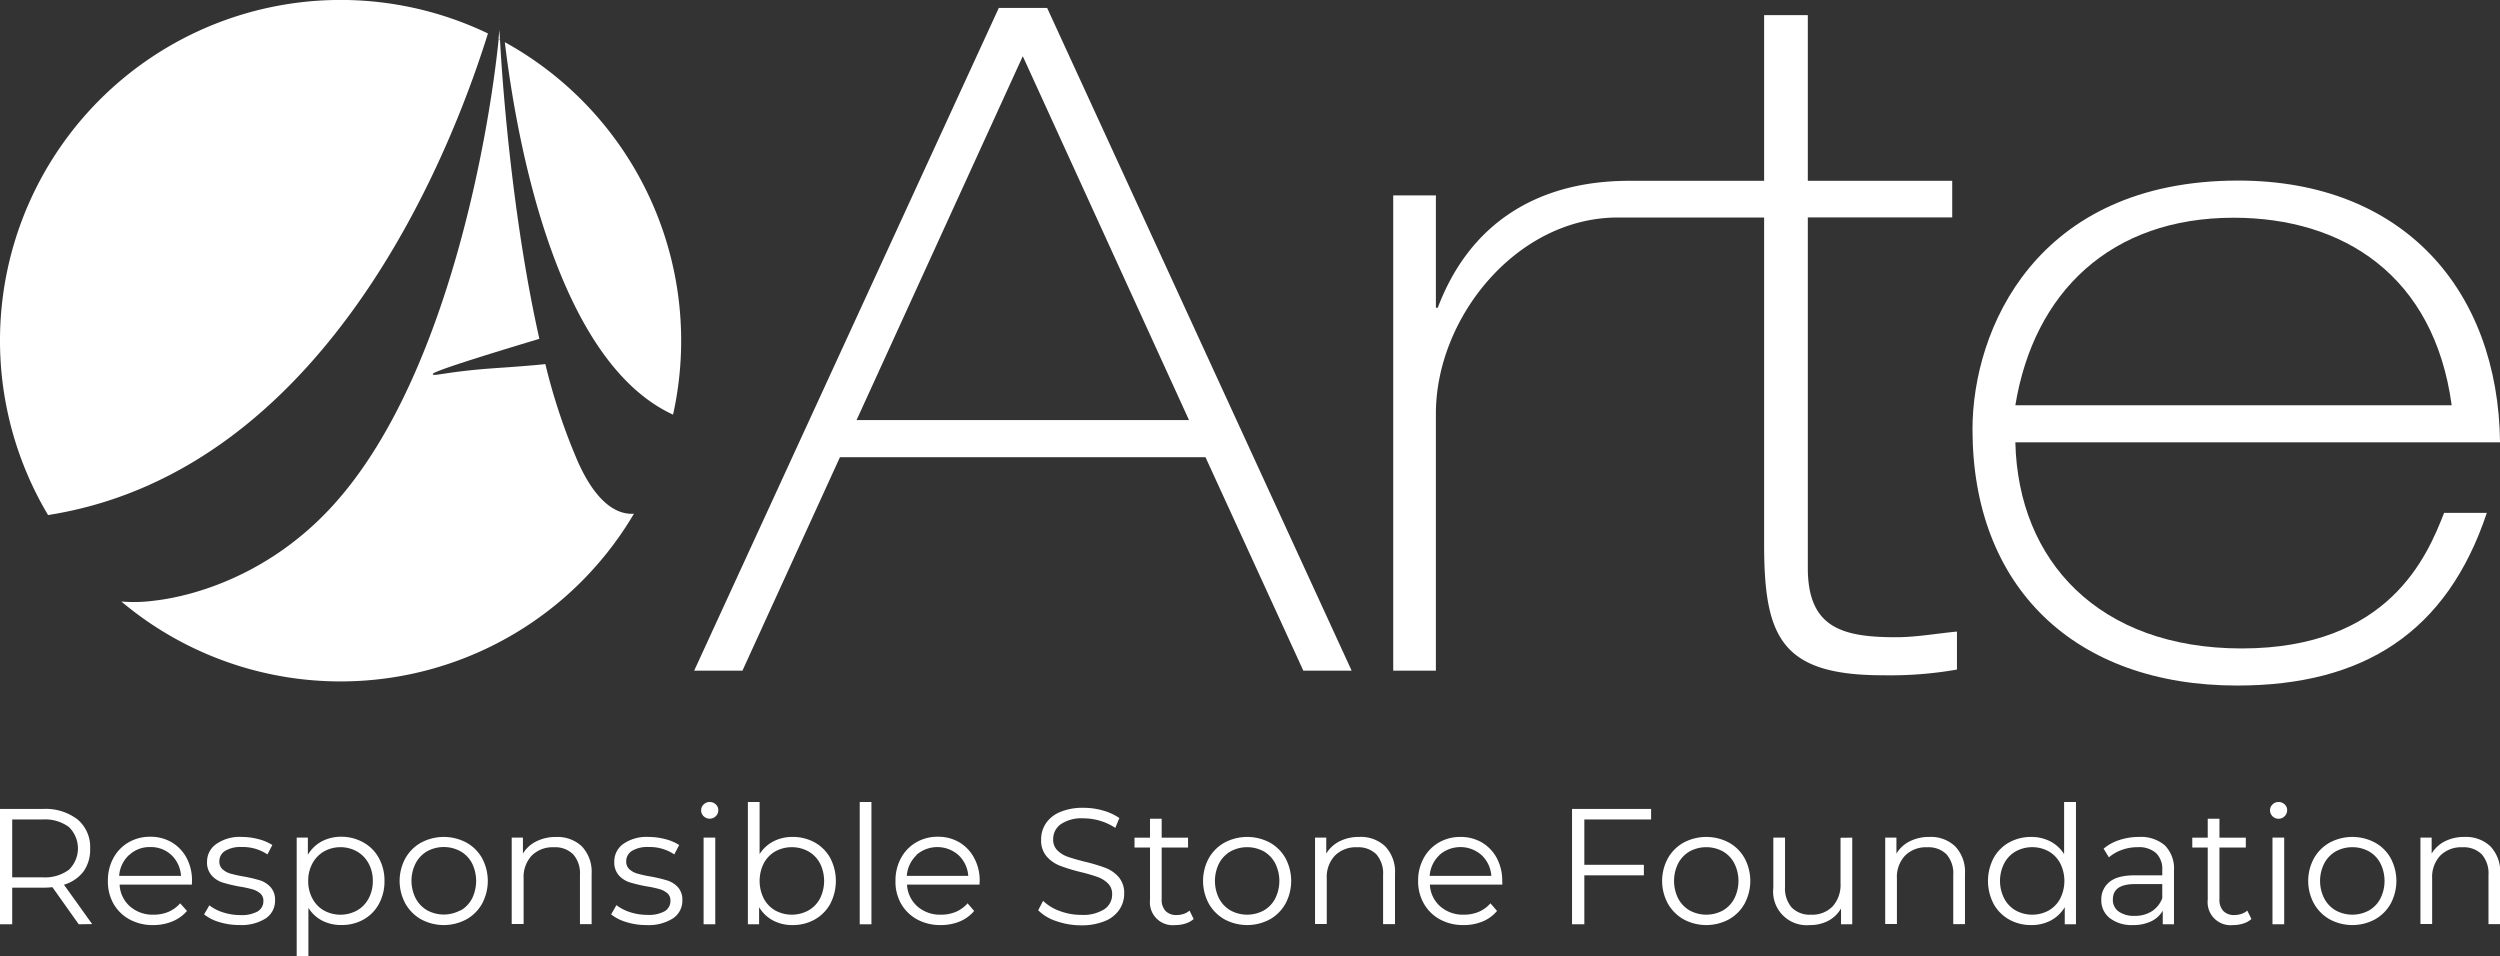
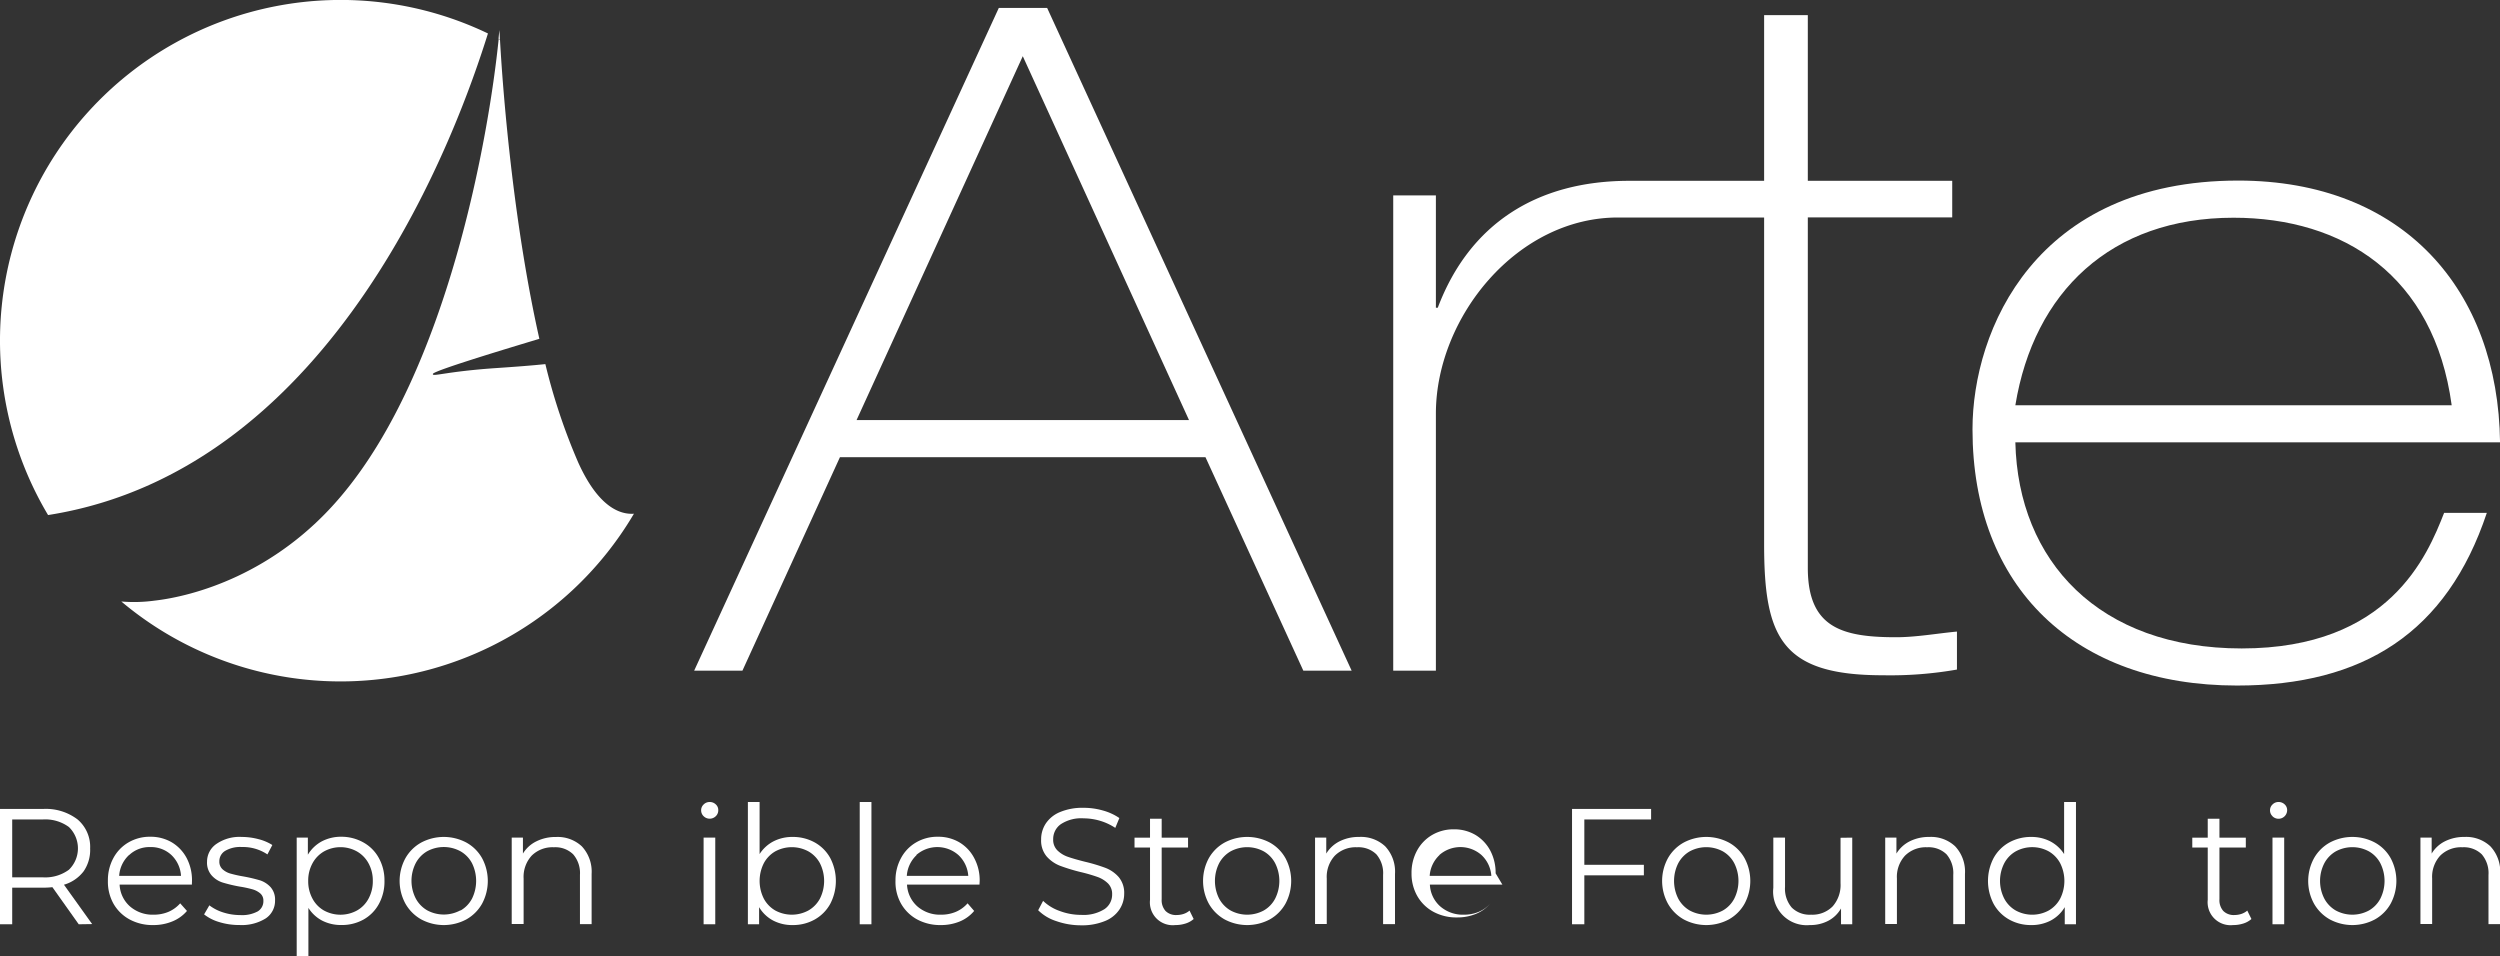
<svg xmlns="http://www.w3.org/2000/svg" viewBox="0 0 508.1 194.34">
  <rect x="0" y="0" width="508.1" height="194.34" fill="#333333" stroke="none" />
  <defs>
    <style>.cls-1{fill:#fff;}</style>
  </defs>
  <title>logo_arsf</title>
  <g id="Laag_2" data-name="Laag 2">
    <g id="Laag_1-2" data-name="Laag 1">
      <path class="cls-1" d="M101.32,7.88l.27.15c0-.67-.07-1.32-.1-1.92C101.44,6.67,101.38,7.26,101.32,7.88Z" />
-       <path class="cls-1" d="M136.79,84.27A69.27,69.27,0,0,0,102.6,8.57C104.66,25.68,112.26,73,136.79,84.27Z" />
      <path class="cls-1" d="M99.17,6.8a69.23,69.23,0,0,0-89.4,97.88C68.73,95.4,93.36,25.4,99.17,6.8Z" />
      <path class="cls-1" d="M117.52,94A122.18,122.18,0,0,1,110.84,74c-2.54.27-5.86.53-10.19.82-10.13.7-12.9,1.85-12.66,1.16s16.37-5.53,21.63-7.12c-5-22.22-7.28-47.7-8-60.78l-.27-.15c-2,19.71-10.32,67.21-32,92.87-13.44,16-30.18,20.4-38,21.28a30.84,30.84,0,0,1-6.69.17,69.21,69.21,0,0,0,104.18-17.84C126.08,104.6,121.66,103.16,117.52,94Z" />
      <path class="cls-1" d="M203,1.61h9.82l61.89,134.7h-9.82L245,92.92H170.71l-19.82,43.39h-9.81ZM174.09,85.37h67.56L207.87,11.42Z" />
      <path class="cls-1" d="M331.14,36.75c-18.87,0-32.51,8.81-38.93,25.8h-.38V39.71h-8.67v96.6h8.67V84.06c0-19.63,16.63-40.12,37.38-39.85l29.33,0V110.6c0,18.91,3.48,26.64,24.13,26.64a78.38,78.38,0,0,0,15.06-1.16v-7.72c-4.06.38-8.3,1.15-12.36,1.15-11,0-17.95-1.93-17.95-14.09V44.19h29.35V36.74H367.42V3.07h-8.88V36.74Z" />
      <path class="cls-1" d="M409.6,89.9c.56,24.15,17,41.89,46,41.89,30,0,37.74-18.87,41.14-27.55h8.68c-8.12,24.34-25.1,35.09-50.76,35.09-33,0-53.77-20-53.77-52.07,0-20.19,12.83-50.56,54-50.56,33.59,0,52.84,22.26,53.22,53.2Zm88.68-7.54c-3.59-26.42-22.08-38.11-44.34-38.11-24.91,0-40.57,15.09-44.34,38.11Z" />
      <path class="cls-1" d="M16,187.85l-5.35-7.54a16.41,16.41,0,0,1-1.88.1H2.48v7.44H0V164.41H8.77a10.62,10.62,0,0,1,7,2.14,7.3,7.3,0,0,1,2.55,5.9A7.64,7.64,0,0,1,17,177.08a7.73,7.73,0,0,1-4,2.73l5.73,8Zm-2-11.08a6.05,6.05,0,0,0,0-8.69,8.14,8.14,0,0,0-5.33-1.53H2.48v11.76H8.7A8.14,8.14,0,0,0,14,176.77Z" />
      <path class="cls-1" d="M39,179.78H24.31a6.26,6.26,0,0,0,2.11,4.44,7,7,0,0,0,4.82,1.68,7.62,7.62,0,0,0,3-.58,6.63,6.63,0,0,0,2.38-1.73L38,185.14A7.68,7.68,0,0,1,35,187.28a10,10,0,0,1-3.87.73,9.74,9.74,0,0,1-4.8-1.15,8.32,8.32,0,0,1-3.27-3.2A9.12,9.12,0,0,1,21.93,179a9.4,9.4,0,0,1,1.12-4.62,8.12,8.12,0,0,1,3.08-3.18,8.59,8.59,0,0,1,4.4-1.14,8.5,8.5,0,0,1,4.39,1.14,8.2,8.2,0,0,1,3,3.16,9.64,9.64,0,0,1,1.1,4.64Zm-12.78-6a6.32,6.32,0,0,0-2,4.23H36.79a6.37,6.37,0,0,0-1.95-4.23,6.06,6.06,0,0,0-4.31-1.62A6,6,0,0,0,26.26,173.77Z" />
      <path class="cls-1" d="M44.55,187.4a9.06,9.06,0,0,1-3.07-1.56L42.55,184a9,9,0,0,0,2.78,1.43,11.31,11.31,0,0,0,3.48.55,6.68,6.68,0,0,0,3.57-.75,2.4,2.4,0,0,0,1.15-2.13,1.9,1.9,0,0,0-.63-1.52,4.25,4.25,0,0,0-1.61-.84,21.38,21.38,0,0,0-2.58-.55,30.79,30.79,0,0,1-3.45-.82A5,5,0,0,1,43,177.9a3.91,3.91,0,0,1-.92-2.77A4.35,4.35,0,0,1,44,171.51a8.24,8.24,0,0,1,5.12-1.41,13.39,13.39,0,0,1,3.42.45,9.78,9.78,0,0,1,2.81,1.19l-1,1.91a8.91,8.91,0,0,0-5.19-1.5,6,6,0,0,0-3.43.8,2.45,2.45,0,0,0-1.15,2.11,2.08,2.08,0,0,0,.65,1.61,4,4,0,0,0,1.62.88,25.83,25.83,0,0,0,2.68.59,30.77,30.77,0,0,1,3.38.8A5.09,5.09,0,0,1,55,180.31a3.79,3.79,0,0,1,.9,2.68A4.28,4.28,0,0,1,54,186.66,9.21,9.21,0,0,1,48.65,188,13.56,13.56,0,0,1,44.55,187.4Z" />
      <path class="cls-1" d="M73.86,171.22A8,8,0,0,1,77,174.39,9.37,9.37,0,0,1,78.14,179,9.47,9.47,0,0,1,77,183.73a8,8,0,0,1-3.12,3.16A9,9,0,0,1,69.37,188a8.35,8.35,0,0,1-3.87-.88,7.31,7.31,0,0,1-2.82-2.6v9.81H60.3v-24.1h2.27v3.48A7.42,7.42,0,0,1,65.4,171a8.4,8.4,0,0,1,4-.94A9.15,9.15,0,0,1,73.86,171.22Zm-1.31,13.83a6,6,0,0,0,2.36-2.43,7.35,7.35,0,0,0,.86-3.58,7.27,7.27,0,0,0-.86-3.56,6.13,6.13,0,0,0-2.36-2.43,6.9,6.9,0,0,0-6.71,0,6.15,6.15,0,0,0-2.34,2.43,7.27,7.27,0,0,0-.86,3.56,7.35,7.35,0,0,0,.86,3.58,6,6,0,0,0,2.34,2.43,7,7,0,0,0,6.71,0Z" />
      <path class="cls-1" d="M85.61,186.86a8.43,8.43,0,0,1-3.21-3.2,9.63,9.63,0,0,1,0-9.24,8.31,8.31,0,0,1,3.21-3.18,9.79,9.79,0,0,1,9.17,0,8.22,8.22,0,0,1,3.2,3.18,9.78,9.78,0,0,1,0,9.24,8.34,8.34,0,0,1-3.2,3.2,9.72,9.72,0,0,1-9.17,0Zm8-1.81a6,6,0,0,0,2.33-2.43,8.14,8.14,0,0,0,0-7.16A6,6,0,0,0,93.56,173a7.09,7.09,0,0,0-6.73,0,6.09,6.09,0,0,0-2.34,2.43,7.88,7.88,0,0,0,0,7.16,6.09,6.09,0,0,0,2.34,2.43,7.09,7.09,0,0,0,6.73,0Z" />
      <path class="cls-1" d="M118.24,172a7.53,7.53,0,0,1,2,5.61v10.21h-2.37v-10a5.83,5.83,0,0,0-1.38-4.19,5.17,5.17,0,0,0-3.91-1.43,6,6,0,0,0-4.51,1.69,6.38,6.38,0,0,0-1.65,4.67v9.24H104V170.24h2.28v3.24A6.54,6.54,0,0,1,109,171a8.64,8.64,0,0,1,4-.89A7.19,7.19,0,0,1,118.24,172Z" />
-       <path class="cls-1" d="M127.28,187.4a9.06,9.06,0,0,1-3.07-1.56l1.07-1.88a9,9,0,0,0,2.78,1.43,11.31,11.31,0,0,0,3.48.55,6.68,6.68,0,0,0,3.57-.75,2.4,2.4,0,0,0,1.15-2.13,1.9,1.9,0,0,0-.63-1.52,4.25,4.25,0,0,0-1.61-.84,21,21,0,0,0-2.58-.55,30.79,30.79,0,0,1-3.45-.82,5,5,0,0,1-2.22-1.43,3.91,3.91,0,0,1-.92-2.77,4.35,4.35,0,0,1,1.84-3.62,8.24,8.24,0,0,1,5.12-1.41,13.39,13.39,0,0,1,3.42.45,9.66,9.66,0,0,1,2.81,1.19l-1,1.91a8.91,8.91,0,0,0-5.19-1.5,6,6,0,0,0-3.43.8,2.45,2.45,0,0,0-1.15,2.11,2.08,2.08,0,0,0,.65,1.61,4,4,0,0,0,1.62.88,25.83,25.83,0,0,0,2.68.59,30.77,30.77,0,0,1,3.38.8,5.09,5.09,0,0,1,2.18,1.37,3.79,3.79,0,0,1,.9,2.68,4.28,4.28,0,0,1-1.92,3.67,9.21,9.21,0,0,1-5.34,1.35A13.56,13.56,0,0,1,127.28,187.4Z" />
      <path class="cls-1" d="M143,165.88a1.64,1.64,0,0,1-.5-1.2,1.6,1.6,0,0,1,.5-1.17,1.68,1.68,0,0,1,1.24-.51,1.73,1.73,0,0,1,1.24.49,1.52,1.52,0,0,1,.5,1.15,1.64,1.64,0,0,1-.5,1.24,1.76,1.76,0,0,1-2.48,0Zm0,4.36h2.37v17.61H143Z" />
      <path class="cls-1" d="M165.59,171.22a8.07,8.07,0,0,1,3.15,3.17,10.07,10.07,0,0,1,0,9.31,8.16,8.16,0,0,1-3.15,3.18,9,9,0,0,1-4.48,1.13,8.34,8.34,0,0,1-4-.93,7.29,7.29,0,0,1-2.83-2.71v3.48H152V163h2.38v10.58a7.39,7.39,0,0,1,2.83-2.59,8.36,8.36,0,0,1,3.87-.89A9.11,9.11,0,0,1,165.59,171.22Zm-1.3,13.83a6.07,6.07,0,0,0,2.36-2.43,8,8,0,0,0,0-7.16,6.07,6.07,0,0,0-2.36-2.43,7.07,7.07,0,0,0-6.72,0,6.09,6.09,0,0,0-2.34,2.43,8,8,0,0,0,0,7.16,6.09,6.09,0,0,0,2.34,2.43,7.07,7.07,0,0,0,6.72,0Z" />
      <path class="cls-1" d="M174.73,163h2.38v24.85h-2.38Z" />
      <path class="cls-1" d="M199.07,179.78H184.34a6.34,6.34,0,0,0,2.11,4.44,7,7,0,0,0,4.82,1.68,7.58,7.58,0,0,0,3-.58,6.55,6.55,0,0,0,2.38-1.73l1.34,1.55a7.61,7.61,0,0,1-2.93,2.14,9.92,9.92,0,0,1-3.87.73,9.79,9.79,0,0,1-4.8-1.15,8.36,8.36,0,0,1-3.26-3.2A9,9,0,0,1,182,179a9.41,9.41,0,0,1,1.13-4.62,8.06,8.06,0,0,1,3.08-3.18,8.56,8.56,0,0,1,4.4-1.14,8.47,8.47,0,0,1,4.38,1.14A8.06,8.06,0,0,1,198,174.4a9.53,9.53,0,0,1,1.11,4.64Zm-12.77-6a6.38,6.38,0,0,0-2,4.23h12.49a6.38,6.38,0,0,0-2-4.23,6.48,6.48,0,0,0-8.57,0Z" />
      <path class="cls-1" d="M214.69,187.21A9.2,9.2,0,0,1,211,185l1-1.91a9.27,9.27,0,0,0,3.38,2.06,12.28,12.28,0,0,0,4.36.79,8,8,0,0,0,4.72-1.16,3.55,3.55,0,0,0,1.57-3,3,3,0,0,0-.85-2.24,5.88,5.88,0,0,0-2.1-1.3,32.24,32.24,0,0,0-3.44-1,37.19,37.19,0,0,1-4.22-1.29,7,7,0,0,1-2.7-1.89,5,5,0,0,1-1.12-3.45,5.81,5.81,0,0,1,.94-3.23,6.38,6.38,0,0,1,2.88-2.33,11.77,11.77,0,0,1,4.82-.87,14.08,14.08,0,0,1,3.93.55,11.12,11.12,0,0,1,3.33,1.53l-.83,2a11.57,11.57,0,0,0-3.15-1.46,11.89,11.89,0,0,0-3.28-.48,7.54,7.54,0,0,0-4.64,1.19,3.67,3.67,0,0,0-1.55,3.06,3,3,0,0,0,.85,2.26,5.69,5.69,0,0,0,2.14,1.31c.86.3,2,.63,3.47,1a35.3,35.3,0,0,1,4.17,1.25,6.88,6.88,0,0,1,2.69,1.87,5,5,0,0,1,1.11,3.4,5.78,5.78,0,0,1-1,3.24,6.36,6.36,0,0,1-2.93,2.3,12.2,12.2,0,0,1-4.85.86A15.06,15.06,0,0,1,214.69,187.21Z" />
      <path class="cls-1" d="M242.6,186.78a4.52,4.52,0,0,1-1.66.92,6.72,6.72,0,0,1-2.06.31,4.64,4.64,0,0,1-5.15-5.12V172.25h-3.15v-2h3.15v-3.85h2.37v3.85h5.36v2H236.1v10.51a3.28,3.28,0,0,0,.79,2.39,3,3,0,0,0,2.26.82,4.54,4.54,0,0,0,1.42-.23,3.54,3.54,0,0,0,1.19-.67Z" />
      <path class="cls-1" d="M248.89,186.86a8.43,8.43,0,0,1-3.21-3.2,9.71,9.71,0,0,1,0-9.24,8.31,8.31,0,0,1,3.21-3.18,9.81,9.81,0,0,1,9.18,0,8.19,8.19,0,0,1,3.19,3.18,9.78,9.78,0,0,1,0,9.24,8.31,8.31,0,0,1-3.19,3.2,9.74,9.74,0,0,1-9.18,0Zm7.95-1.81a5.94,5.94,0,0,0,2.33-2.43,8,8,0,0,0,0-7.16,5.94,5.94,0,0,0-2.33-2.43,7.09,7.09,0,0,0-6.73,0,6.09,6.09,0,0,0-2.34,2.43,8,8,0,0,0,0,7.16,6.09,6.09,0,0,0,2.34,2.43,7.09,7.09,0,0,0,6.73,0Z" />
      <path class="cls-1" d="M281.52,172a7.5,7.5,0,0,1,2,5.61v10.21H281.1v-10a5.87,5.87,0,0,0-1.37-4.19,5.2,5.2,0,0,0-3.92-1.43,6,6,0,0,0-4.5,1.69,6.35,6.35,0,0,0-1.66,4.67v9.24h-2.38V170.24h2.28v3.24a6.63,6.63,0,0,1,2.7-2.49,8.59,8.59,0,0,1,4-.89A7.19,7.19,0,0,1,281.52,172Z" />
-       <path class="cls-1" d="M305.34,179.78H290.61a6.26,6.26,0,0,0,2.11,4.44,7,7,0,0,0,4.82,1.68,7.62,7.62,0,0,0,3-.58,6.55,6.55,0,0,0,2.38-1.73l1.34,1.55a7.61,7.61,0,0,1-2.93,2.14,9.92,9.92,0,0,1-3.87.73,9.74,9.74,0,0,1-4.8-1.15,8.32,8.32,0,0,1-3.27-3.2,9.12,9.12,0,0,1-1.17-4.62,9.4,9.4,0,0,1,1.12-4.62,8.19,8.19,0,0,1,3.08-3.18,8.6,8.6,0,0,1,4.41-1.14,8.49,8.49,0,0,1,4.38,1.14,8.2,8.2,0,0,1,3,3.16,9.64,9.64,0,0,1,1.1,4.64Zm-12.77-6a6.33,6.33,0,0,0-2,4.23H303.1a6.38,6.38,0,0,0-2-4.23,6.48,6.48,0,0,0-8.57,0Z" />
+       <path class="cls-1" d="M305.34,179.78H290.61a6.26,6.26,0,0,0,2.11,4.44,7,7,0,0,0,4.82,1.68,7.62,7.62,0,0,0,3-.58,6.55,6.55,0,0,0,2.38-1.73a7.61,7.61,0,0,1-2.93,2.14,9.92,9.92,0,0,1-3.87.73,9.74,9.74,0,0,1-4.8-1.15,8.32,8.32,0,0,1-3.27-3.2,9.12,9.12,0,0,1-1.17-4.62,9.4,9.4,0,0,1,1.12-4.62,8.19,8.19,0,0,1,3.08-3.18,8.6,8.6,0,0,1,4.41-1.14,8.49,8.49,0,0,1,4.38,1.14,8.2,8.2,0,0,1,3,3.16,9.64,9.64,0,0,1,1.1,4.64Zm-12.77-6a6.33,6.33,0,0,0-2,4.23H303.1a6.38,6.38,0,0,0-2-4.23,6.48,6.48,0,0,0-8.57,0Z" />
      <path class="cls-1" d="M322,166.55v9.21H334.1v2.14H322v9.95H319.5V164.41h16.07v2.14Z" />
      <path class="cls-1" d="M342.2,186.86a8.43,8.43,0,0,1-3.21-3.2,9.63,9.63,0,0,1,0-9.24,8.31,8.31,0,0,1,3.21-3.18,9.79,9.79,0,0,1,9.17,0,8.15,8.15,0,0,1,3.2,3.18,9.78,9.78,0,0,1,0,9.24,8.27,8.27,0,0,1-3.2,3.2,9.72,9.72,0,0,1-9.17,0Zm7.95-1.81a5.94,5.94,0,0,0,2.33-2.43,8,8,0,0,0,0-7.16,5.94,5.94,0,0,0-2.33-2.43,7.09,7.09,0,0,0-6.73,0,6.09,6.09,0,0,0-2.34,2.43,8,8,0,0,0,0,7.16,6.09,6.09,0,0,0,2.34,2.43,7.09,7.09,0,0,0,6.73,0Z" />
      <path class="cls-1" d="M376.45,170.24v17.61h-2.28v-3.22a6.44,6.44,0,0,1-2.57,2.5,7.81,7.81,0,0,1-3.75.88,6.82,6.82,0,0,1-7.44-7.56V170.24h2.38v10a5.9,5.9,0,0,0,1.37,4.22,5.16,5.16,0,0,0,3.92,1.44,5.76,5.76,0,0,0,4.39-1.69,6.55,6.55,0,0,0,1.6-4.7v-9.24Z" />
      <path class="cls-1" d="M397.36,172a7.5,7.5,0,0,1,2,5.61v10.21h-2.38v-10a5.87,5.87,0,0,0-1.37-4.19,5.2,5.2,0,0,0-3.92-1.43,6,6,0,0,0-4.5,1.69,6.35,6.35,0,0,0-1.66,4.67v9.24h-2.38V170.24h2.28v3.24a6.63,6.63,0,0,1,2.7-2.49,8.64,8.64,0,0,1,4-.89A7.15,7.15,0,0,1,397.36,172Z" />
      <path class="cls-1" d="M421.92,163v24.85h-2.28v-3.48a7.29,7.29,0,0,1-2.83,2.71,8.34,8.34,0,0,1-4,.93,9,9,0,0,1-4.48-1.13,8.16,8.16,0,0,1-3.15-3.18,10.07,10.07,0,0,1,0-9.31,8.07,8.07,0,0,1,3.15-3.17,9.11,9.11,0,0,1,4.48-1.12,8.36,8.36,0,0,1,3.87.89,7.39,7.39,0,0,1,2.83,2.59V163Zm-5.54,22.05a6.09,6.09,0,0,0,2.34-2.43,8,8,0,0,0,0-7.16,6.09,6.09,0,0,0-2.34-2.43,7,7,0,0,0-6.7,0,6,6,0,0,0-2.34,2.43,7.88,7.88,0,0,0,0,7.16,6,6,0,0,0,2.34,2.43,7,7,0,0,0,6.7,0Z" />
-       <path class="cls-1" d="M440,171.83a6.68,6.68,0,0,1,1.84,5.1v10.92h-2.28V185.1a5.43,5.43,0,0,1-2.36,2.15,8.31,8.31,0,0,1-3.7.76,7.3,7.3,0,0,1-4.69-1.4,4.55,4.55,0,0,1-1.74-3.72,4.47,4.47,0,0,1,1.63-3.61q1.62-1.38,5.17-1.38h5.59v-1.07a4.49,4.49,0,0,0-1.27-3.46,5.28,5.28,0,0,0-3.72-1.19,9.38,9.38,0,0,0-3.21.55,8.28,8.28,0,0,0-2.65,1.52l-1.07-1.77a9.44,9.44,0,0,1,3.22-1.76,12.56,12.56,0,0,1,3.95-.62A7.46,7.46,0,0,1,440,171.83Zm-2.68,13.39a5.48,5.48,0,0,0,2.14-2.66v-2.88h-5.52c-3,0-4.52,1-4.52,3.15a2.87,2.87,0,0,0,1.17,2.42,5.33,5.33,0,0,0,3.28.89A6.3,6.3,0,0,0,437.32,185.22Z" />
      <path class="cls-1" d="M457.58,186.78a4.52,4.52,0,0,1-1.66.92,6.77,6.77,0,0,1-2.06.31,4.66,4.66,0,0,1-5.16-5.12V172.25h-3.14v-2h3.14v-3.85h2.38v3.85h5.36v2h-5.36v10.51a3.28,3.28,0,0,0,.79,2.39,3,3,0,0,0,2.26.82,4.54,4.54,0,0,0,1.42-.23,3.64,3.64,0,0,0,1.19-.67Z" />
      <path class="cls-1" d="M461.86,165.88a1.6,1.6,0,0,1-.5-1.2,1.57,1.57,0,0,1,.5-1.17,1.67,1.67,0,0,1,1.24-.51,1.75,1.75,0,0,1,1.24.49,1.56,1.56,0,0,1,.5,1.15,1.75,1.75,0,0,1-3,1.24Zm0,4.36h2.38v17.61h-2.38Z" />
      <path class="cls-1" d="M473.51,186.86a8.43,8.43,0,0,1-3.21-3.2,9.63,9.63,0,0,1,0-9.24,8.31,8.31,0,0,1,3.21-3.18,9.79,9.79,0,0,1,9.17,0,8.15,8.15,0,0,1,3.2,3.18,9.78,9.78,0,0,1,0,9.24,8.27,8.27,0,0,1-3.2,3.2,9.72,9.72,0,0,1-9.17,0Zm7.95-1.81a5.94,5.94,0,0,0,2.33-2.43,8,8,0,0,0,0-7.16,5.94,5.94,0,0,0-2.33-2.43,7.09,7.09,0,0,0-6.73,0,6.09,6.09,0,0,0-2.34,2.43,7.88,7.88,0,0,0,0,7.16,6.09,6.09,0,0,0,2.34,2.43,7.09,7.09,0,0,0,6.73,0Z" />
      <path class="cls-1" d="M506.14,172a7.54,7.54,0,0,1,2,5.61v10.21h-2.38v-10a5.87,5.87,0,0,0-1.37-4.19,5.21,5.21,0,0,0-3.92-1.43,6,6,0,0,0-4.51,1.69,6.38,6.38,0,0,0-1.65,4.67v9.24h-2.38V170.24h2.28v3.24a6.54,6.54,0,0,1,2.69-2.49,8.67,8.67,0,0,1,4-.89A7.19,7.19,0,0,1,506.14,172Z" />
    </g>
  </g>
</svg>